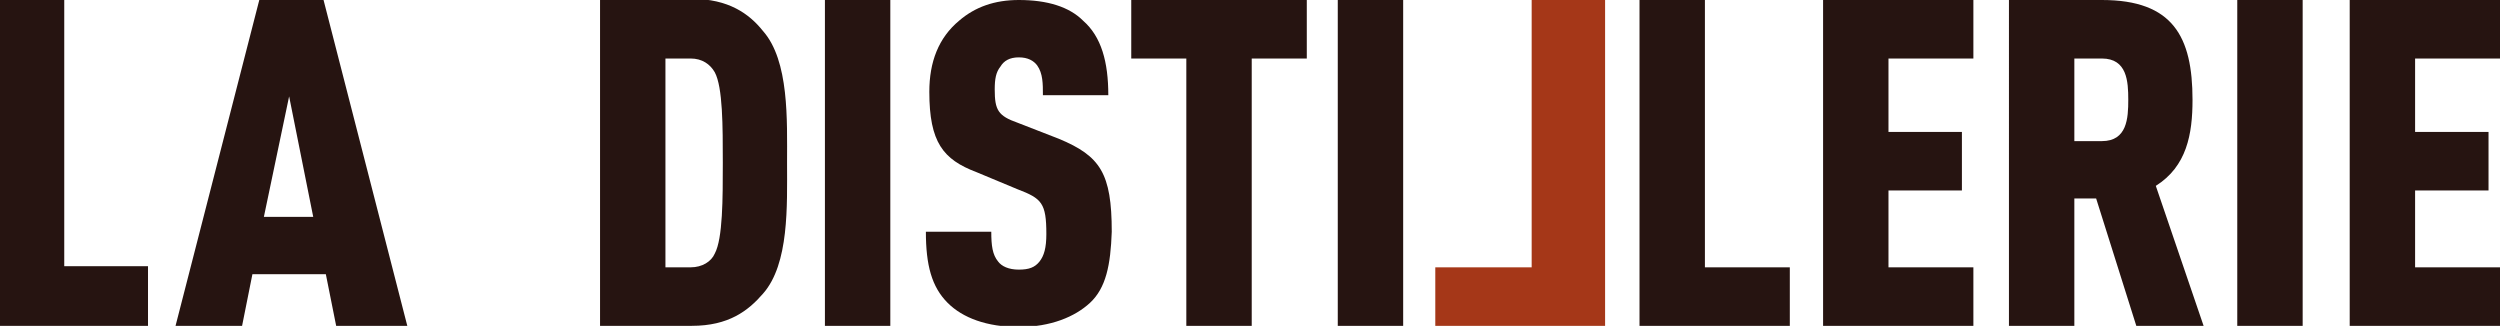
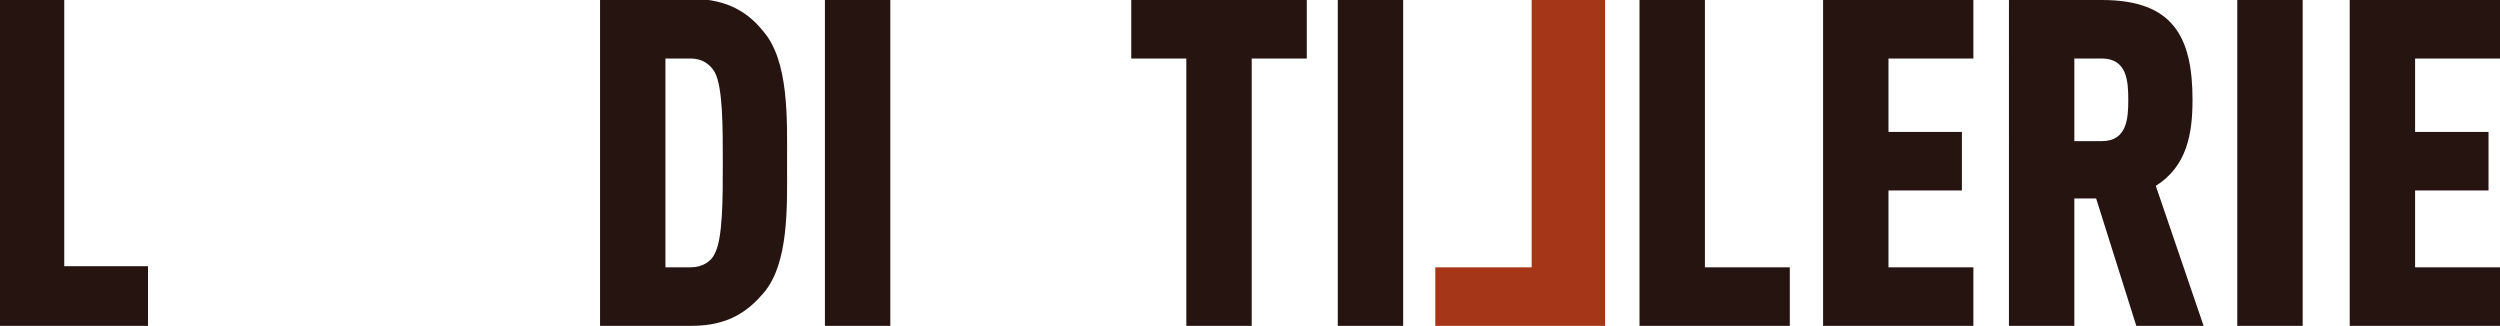
<svg xmlns="http://www.w3.org/2000/svg" version="1.1" id="Calque_1" x="0px" y="0px" viewBox="0 0 217.9 28.4" style="enable-background:new 0 0 217.9 28.4;" xml:space="preserve">
  <style type="text/css">
	.st0{fill:#261411;}
	.st1{fill:#A53718;}
</style>
  <g id="couv">
    <path id="XMLID_89_" class="st0" d="M66.5,25.6c-1.3,1.5-3,2.8-6.2,2.8h-8V-0.1h8c3.2,0,5,1.3,6.2,2.8c2.3,2.6,2.1,7.8,2.1,11.5   C68.6,17.9,68.8,23,66.5,25.6z M62.3,6.3c-0.4-0.7-1.1-1.2-2.1-1.2H58v18.2h2.2c1,0,1.8-0.5,2.1-1.2c0.7-1.3,0.7-4.8,0.7-7.9   C63,11,63,7.6,62.3,6.3z" />
    <path id="XMLID_88_" class="st0" d="M71.9,28.4V0h5.7v28.4H71.9z" />
-     <path id="XMLID_87_" class="st0" d="M95,26.4c-1.3,1.2-3.4,2.1-6.2,2.1c-2.8,0-4.9-0.8-6.2-2.1c-1.4-1.4-1.9-3.3-1.9-6.2h5.7   c0,1.2,0.1,2,0.6,2.6c0.3,0.4,0.9,0.7,1.8,0.7c0.9,0,1.4-0.2,1.8-0.7s0.6-1.2,0.6-2.4c0-2.7-0.4-3.1-2.5-3.9L85.1,15   C82.2,13.9,81,12.4,81,8c0-2.6,0.8-4.7,2.6-6.2C85,0.6,86.7,0,88.8,0c2.5,0,4.4,0.6,5.6,1.8c1.6,1.4,2.2,3.6,2.2,6.5h-5.7   c0-1,0-1.9-0.5-2.6C90.1,5.3,89.6,5,88.8,5c-0.8,0-1.3,0.3-1.6,0.8c-0.4,0.5-0.5,1.1-0.5,2c0,1.8,0.3,2.3,2,2.9l3.6,1.4   c3.6,1.5,4.6,3,4.6,8.1C96.8,23.1,96.4,25.1,95,26.4z" />
    <g id="XMLID_96_">
      <path id="XMLID_100_" class="st0" d="M0,28.4V0h5.6v23.2h7.3v5.2H0z" />
-       <path id="XMLID_97_" class="st0" d="M29.3,28.4l-0.9-4.5H22l-0.9,4.5h-5.8L22.6,0h5.6l7.3,28.4H29.3z M25.2,8.4L23,18.9h4.3    L25.2,8.4z" />
    </g>
    <path id="XMLID_75_" class="st0" d="M142.9,28.4V0h5.7v23.3h7.4v5.1H142.9z" />
    <path id="XMLID_74_" class="st0" d="M158.9,28.5V0H172v5.1h-7.4v6.4h6.4v5.1h-6.4v6.7h7.4v5.1L158.9,28.5L158.9,28.5z" />
    <path id="XMLID_71_" class="st0" d="M186.2,28.4l-3.5-11.1h-1.9v11.1h-5.7V0h8.1c6.2,0,7.9,3.2,7.9,8.7c0,3-0.5,5.8-3.2,7.5   l4.2,12.3H186.2z M183.2,5.1h-2.4v7.2h2.4c2.2,0,2.3-2,2.3-3.6S185.4,5.1,183.2,5.1z" />
    <path id="XMLID_70_" class="st0" d="M195,28.4V0h5.7v28.4H195z" />
    <path id="XMLID_69_" class="st0" d="M204.8,28.5V0h13.1v5.1h-7.4v6.4h6.4v5.1h-6.4v6.7h7.4v5.1L204.8,28.5L204.8,28.5z" />
    <path id="XMLID_86_" class="st0" d="M109.1,5.1v23.3h-5.7V5.1h-4.8V0h15.3v5.1H109.1z" />
    <path id="XMLID_85_" class="st0" d="M116.6,28.4V0h5.7v28.4H116.6z" />
    <g id="XMLID_68_">
      <path id="XMLID_66_" class="st1" d="M125.1,28.4v-5.1h8.4V0h6.4v28.4L125.1,28.4L125.1,28.4z" />
    </g>
  </g>
</svg>